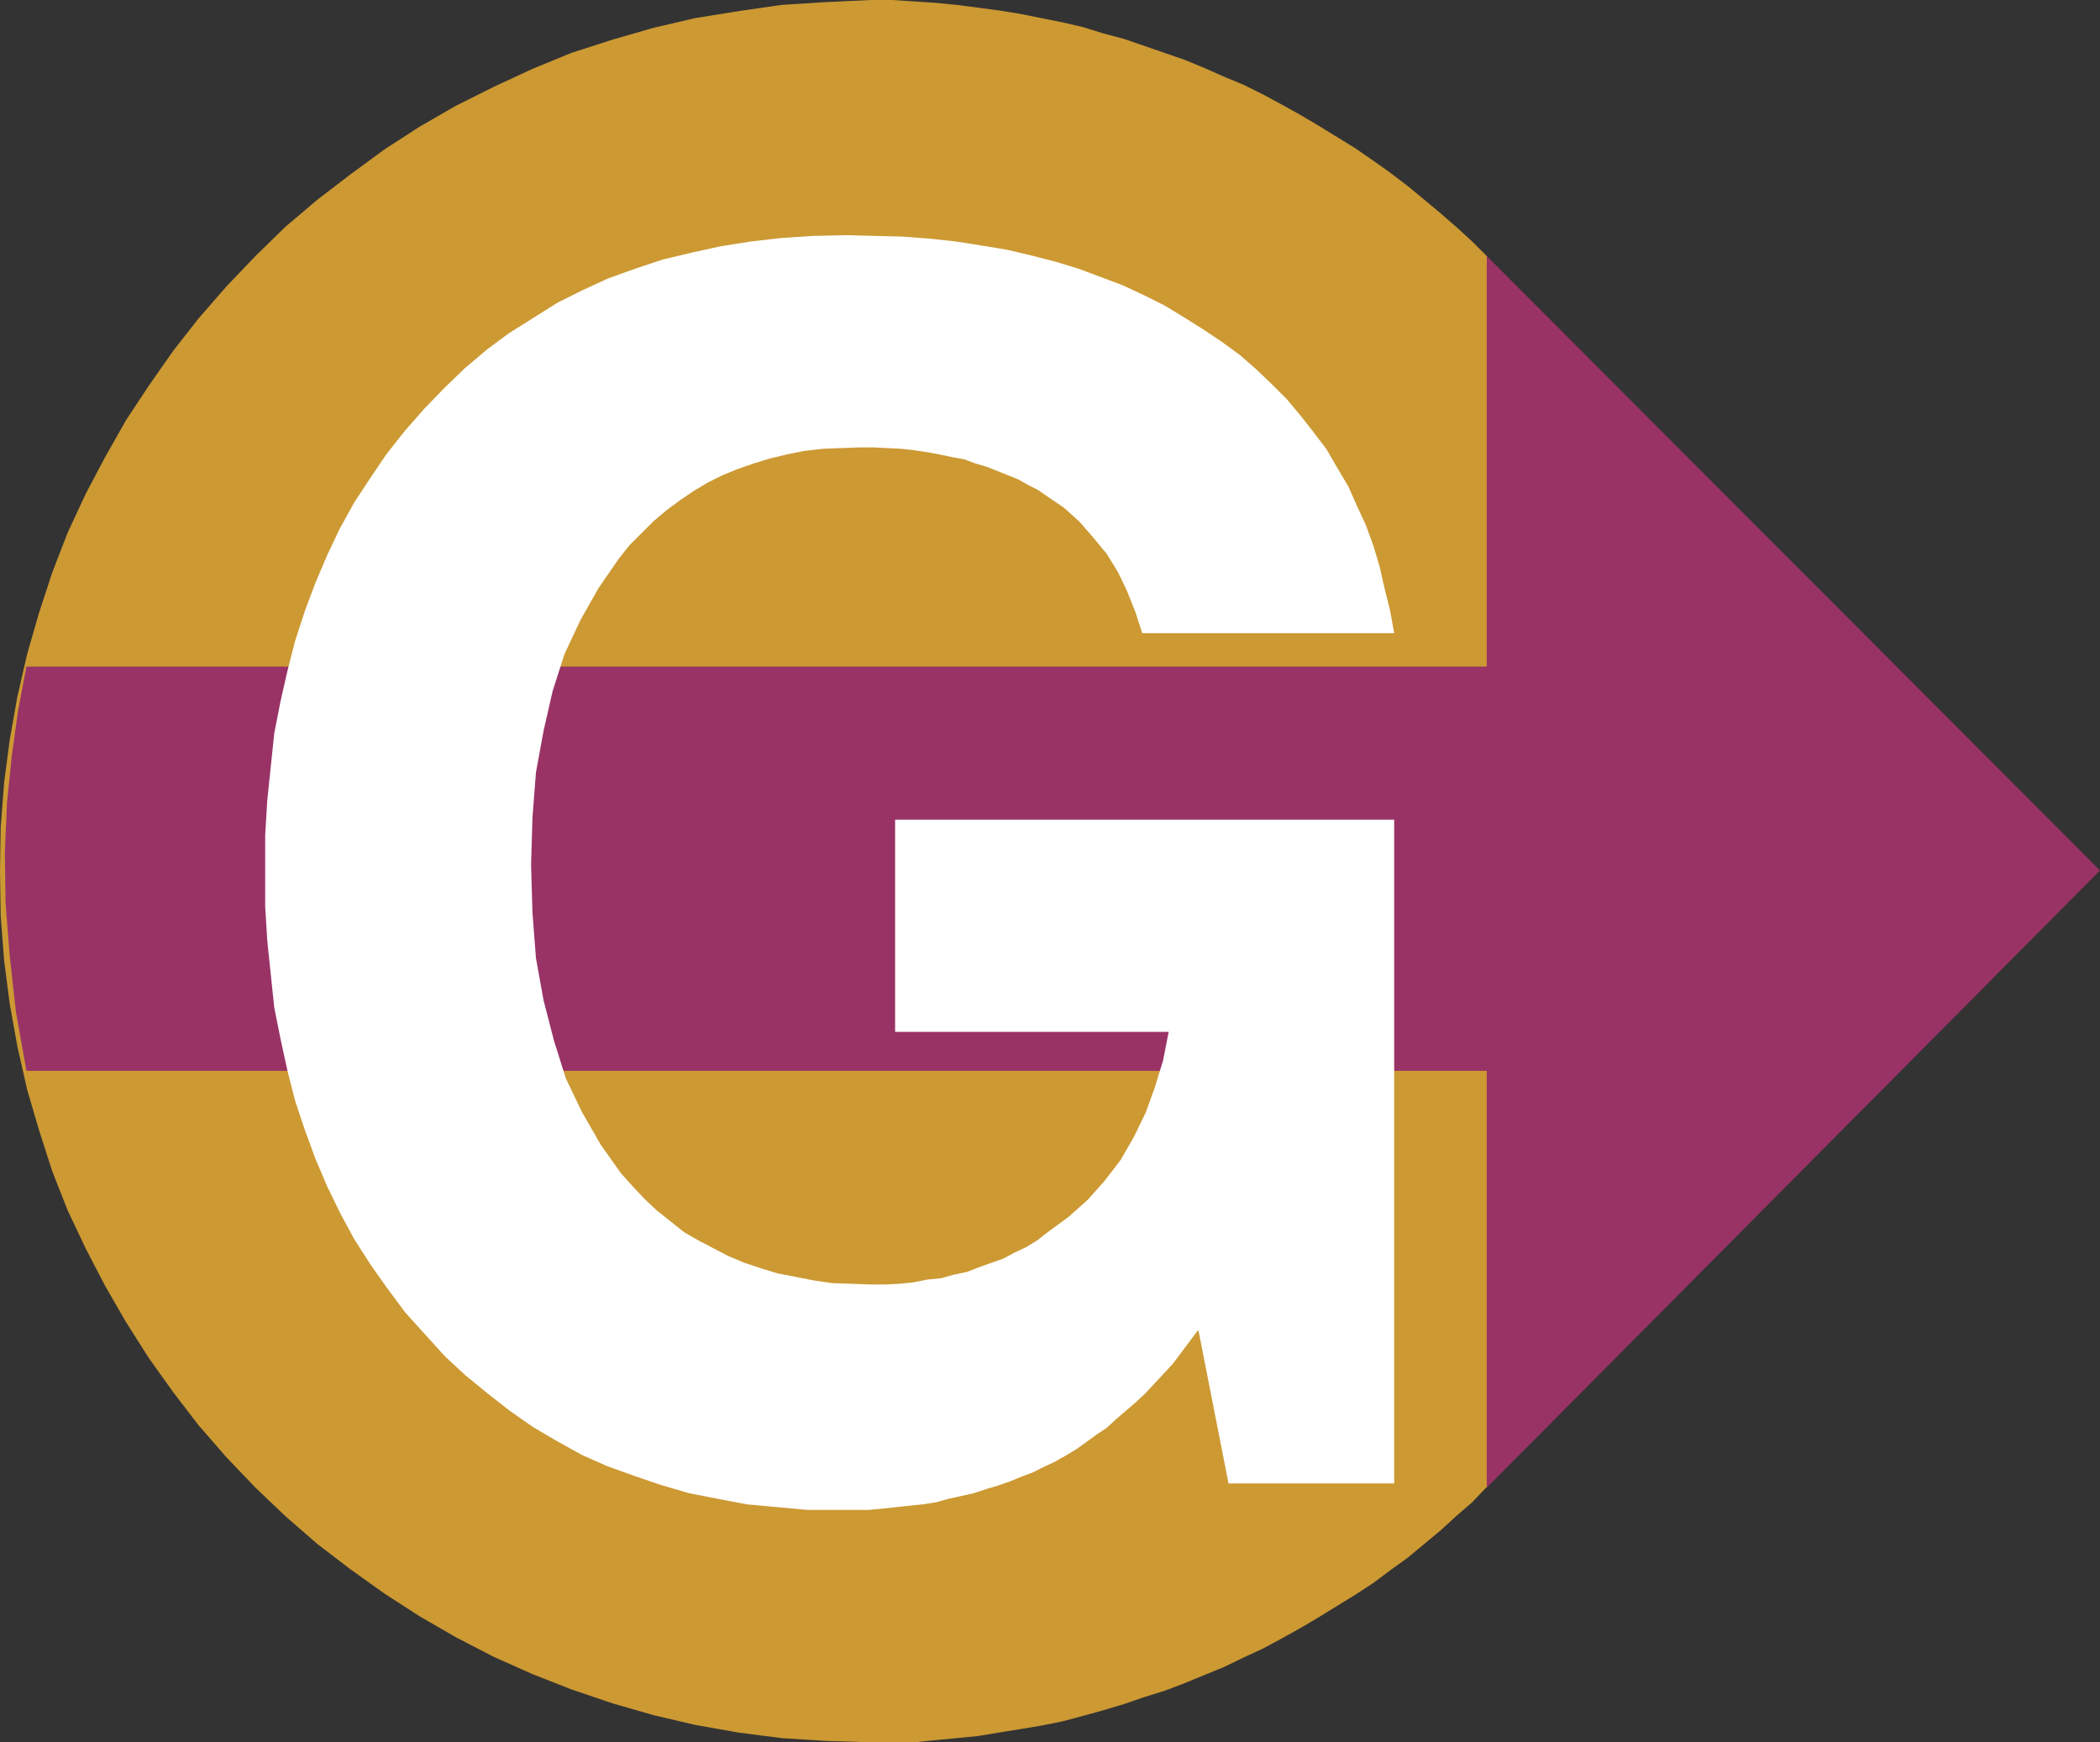
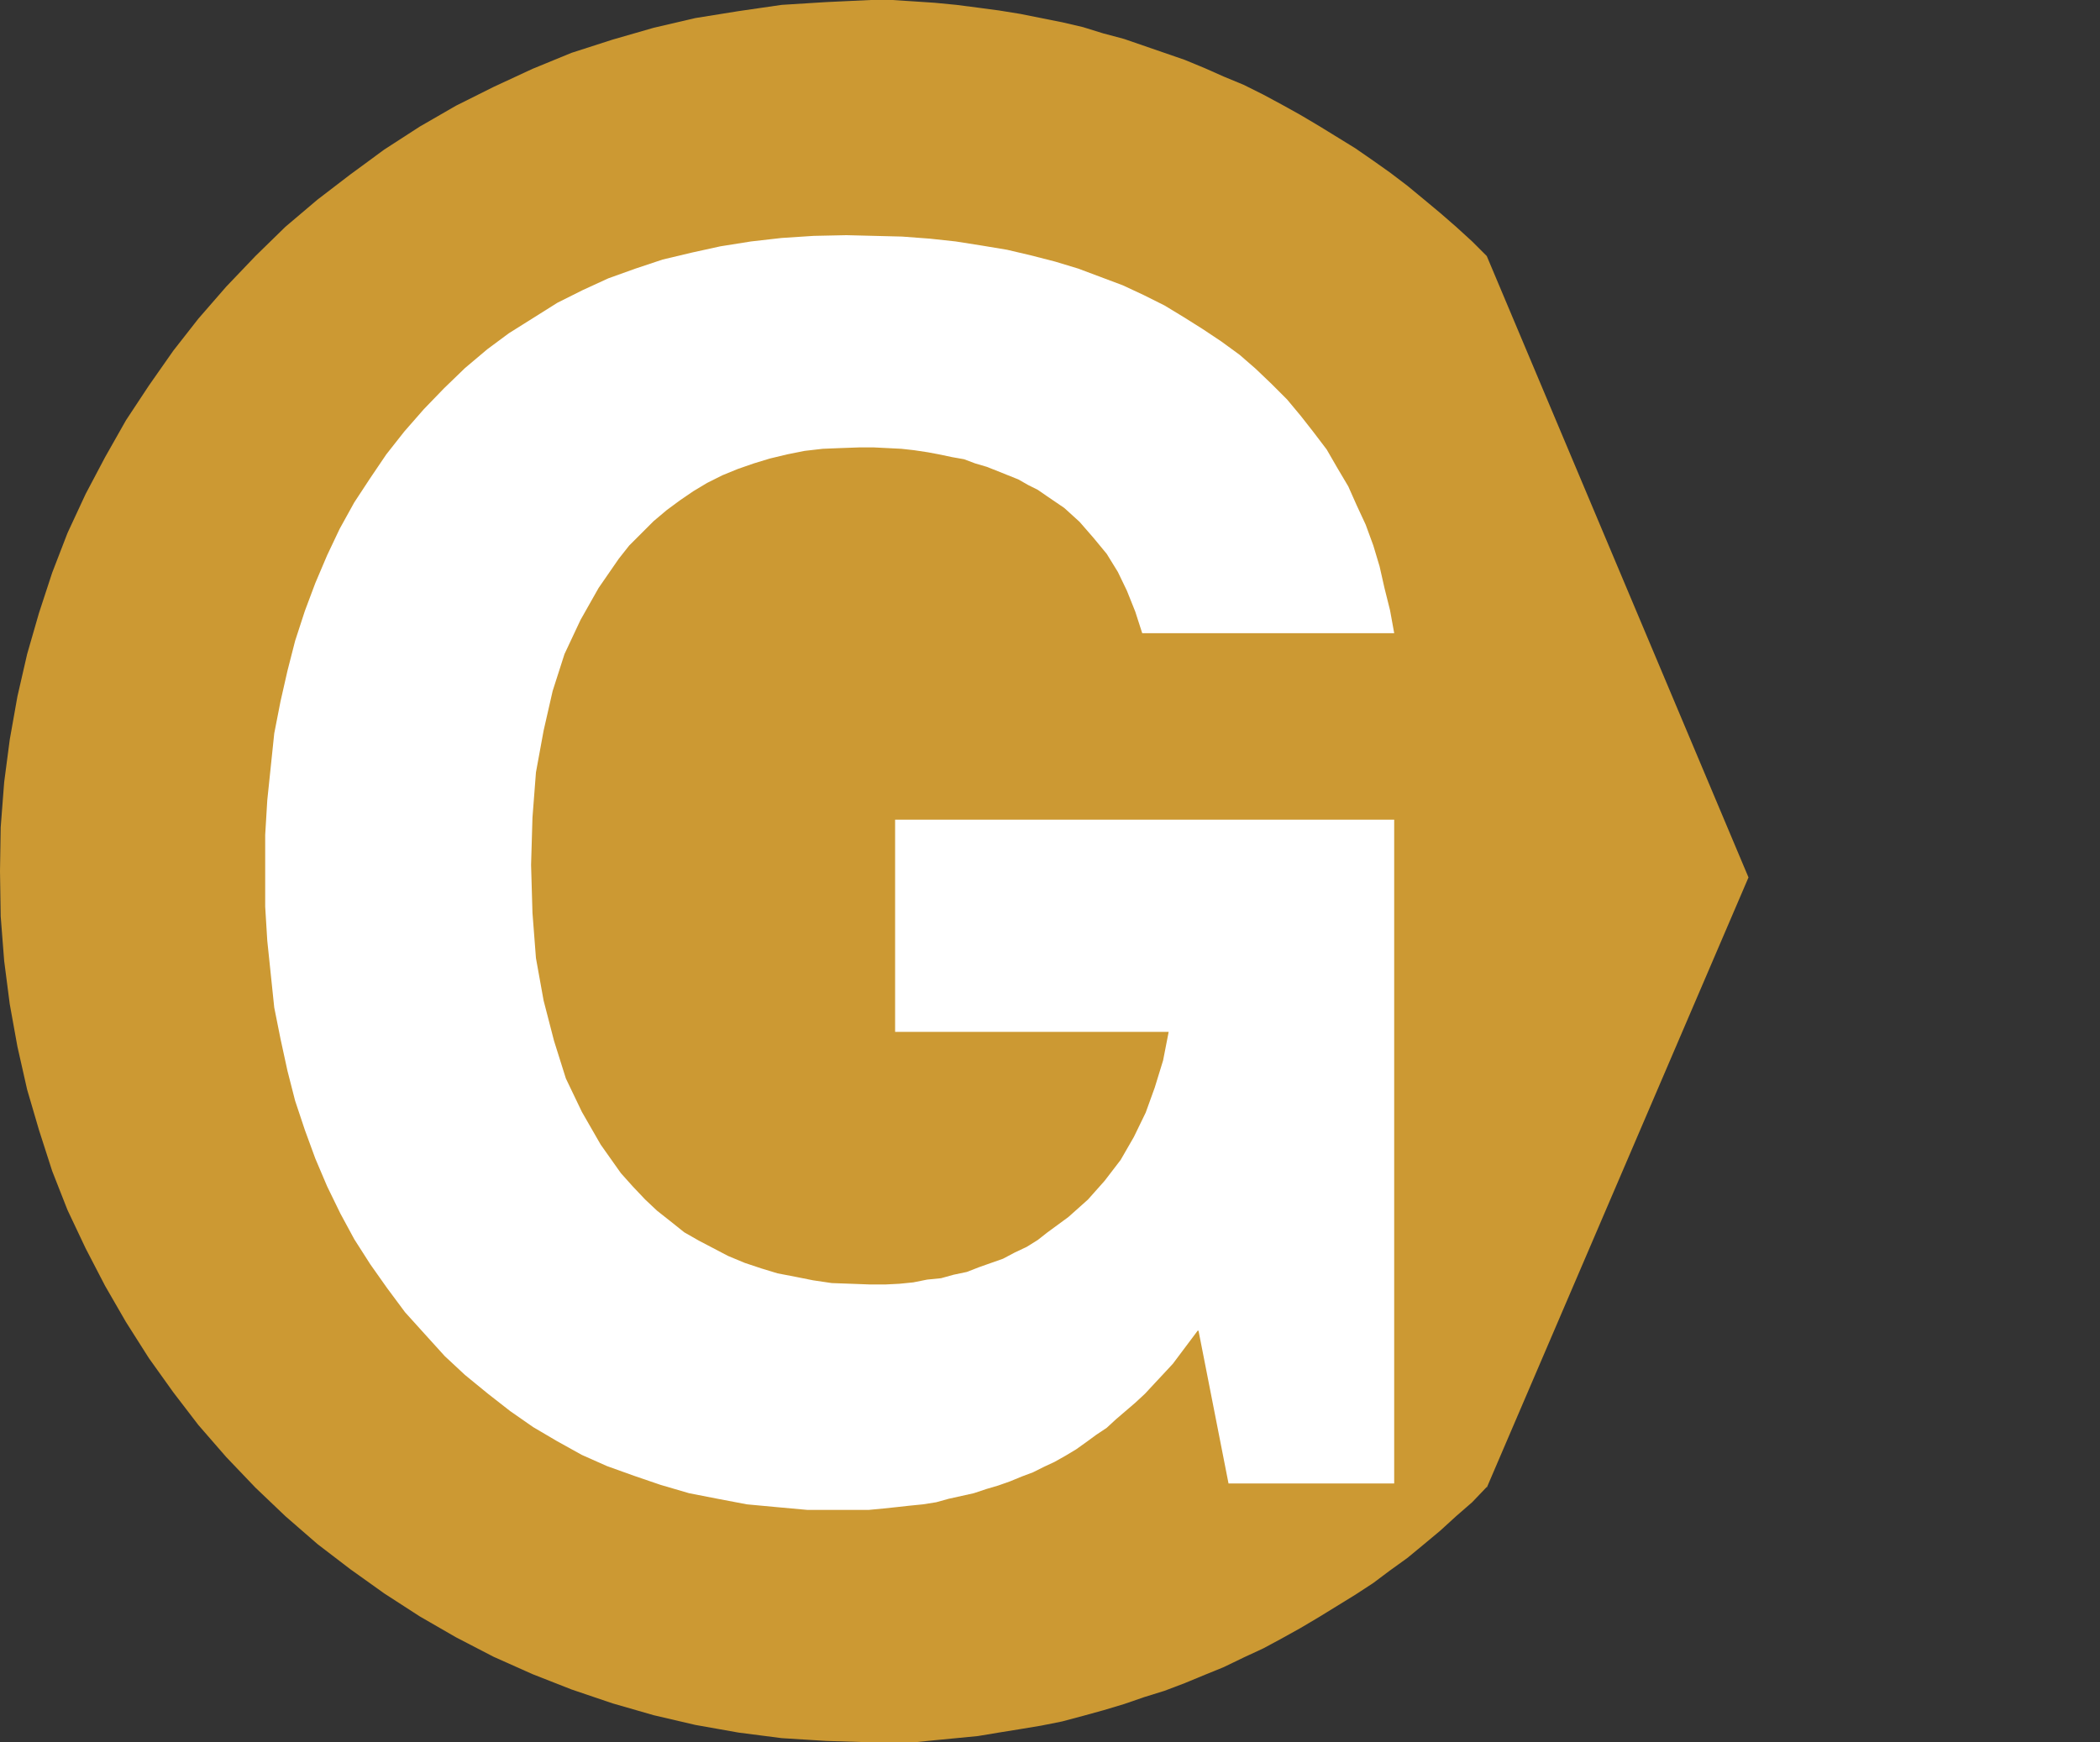
<svg xmlns="http://www.w3.org/2000/svg" xmlns:ns1="http://sodipodi.sourceforge.net/DTD/sodipodi-0.dtd" xmlns:ns2="http://www.inkscape.org/namespaces/inkscape" version="1.0" width="128.997mm" height="107.035mm" id="svg3" ns1:docname="Euro G.wmf">
  <rect width="100%" height="100%" fill="#333333" stroke="none" />
  <ns1:namedview id="namedview3" pagecolor="#ffffff" bordercolor="#000000" borderopacity="0.25" ns2:showpageshadow="2" ns2:pageopacity="0.0" ns2:pagecheckerboard="0" ns2:deskcolor="#d1d1d1" ns2:document-units="mm" />
  <defs id="defs1">
    <pattern id="WMFhbasepattern" patternUnits="userSpaceOnUse" width="6" height="6" x="0" y="0" />
  </defs>
  <path style="fill:#cc9933;fill-opacity:1;fill-rule:evenodd;stroke:none" d="m 345.177,345.249 -3.394,3.554 -3.717,3.231 -3.717,3.393 -3.878,3.231 -3.717,3.07 -4.04,2.908 -3.878,2.908 -4.202,2.746 -4.202,2.585 -4.202,2.585 -4.363,2.585 -4.363,2.423 -4.202,2.262 -4.525,2.1 -4.686,2.262 -4.363,1.777 -4.686,1.939 -4.686,1.777 -4.686,1.454 -4.686,1.616 -4.848,1.454 -4.686,1.292 -4.848,1.292 -4.848,0.969 -4.848,0.808 -5.01,0.808 -4.848,0.808 -5.01,0.485 -5.01,0.485 -4.848,0.485 h -5.01 -5.01 l -10.342,-0.323 -10.342,-0.646 -10.019,-1.292 -10.019,-1.777 -9.696,-2.262 -9.534,-2.746 -9.534,-3.231 -9.05,-3.554 -9.05,-4.039 -8.726,-4.524 -8.403,-4.847 -8.242,-5.331 -7.918,-5.655 -7.595,-5.816 -7.434,-6.462 -6.949,-6.624 -6.787,-7.109 -6.464,-7.432 -5.818,-7.593 -5.656,-7.916 -5.333,-8.401 -4.848,-8.401 -4.525,-8.724 -4.202,-8.886 -3.555,-9.047 L 9.05,262.37 6.302,252.999 4.04,242.983 2.262,233.128 0.97,223.111 0.162,212.772 0,202.27 l 0.162,-10.178 0.808,-10.501 1.293,-9.855 1.778,-10.017 2.262,-9.855 2.747,-9.532 3.07,-9.37 3.555,-9.209 4.202,-9.047 4.525,-8.563 4.848,-8.563 5.333,-8.078 5.656,-8.078 5.818,-7.432 6.464,-7.432 6.787,-7.109 6.949,-6.785 7.434,-6.301 7.595,-5.816 7.918,-5.816 8.242,-5.331 8.403,-4.847 8.726,-4.362 9.05,-4.201 9.05,-3.716 9.534,-3.07 9.534,-2.746 9.696,-2.262 L 171.457,2.585 181.477,1.131 191.819,0.485 202.161,0 h 5.01 l 5.01,0.323 4.848,0.323 5.01,0.485 5.01,0.646 4.848,0.646 5.01,0.808 4.848,0.969 4.848,0.969 4.848,1.131 4.686,1.454 4.848,1.292 4.686,1.616 4.686,1.616 4.686,1.616 4.686,1.939 4.363,1.939 4.686,1.939 4.525,2.262 4.202,2.262 4.363,2.423 4.363,2.585 4.202,2.585 4.202,2.585 4.202,2.908 3.878,2.746 4.04,3.07 3.717,3.07 3.878,3.231 3.717,3.231 3.717,3.393 3.394,3.393 60.762,144.271 -60.762,141.686 v 0 z" id="path1" />
-   <path style="fill:#993366;fill-opacity:1;fill-rule:evenodd;stroke:none" d="M 345.177,248.637 H 6.141 L 3.717,235.067 2.262,221.98 1.293,209.702 1.131,197.908 1.616,186.438 2.747,175.452 4.202,164.95 6.141,154.772 H 345.177 V 59.453 L 487.547,202.109 345.177,345.411 v -96.773 z" id="path2" />
  <path style="fill:#ffffff;fill-opacity:1;fill-rule:evenodd;stroke:none" d="m 278.113,308.898 -1.939,2.585 -1.939,2.585 -1.939,2.585 -2.101,2.262 -2.262,2.423 -2.101,2.262 -2.262,2.1 -2.262,1.939 -2.262,1.939 -2.101,1.939 -2.424,1.616 -2.424,1.777 -2.262,1.616 -2.424,1.454 -2.586,1.454 -2.424,1.131 -2.586,1.292 -2.586,0.969 -2.747,1.131 -2.747,0.969 -2.747,0.808 -2.909,0.969 -2.909,0.646 -2.909,0.646 -2.909,0.808 -3.07,0.485 -3.232,0.323 -2.909,0.323 -3.07,0.323 -3.394,0.323 h -3.232 -3.394 -7.595 l -7.11,-0.646 -6.949,-0.646 -6.787,-1.292 -6.626,-1.292 -6.626,-1.939 -6.141,-2.1 -6.302,-2.262 -5.818,-2.585 -5.818,-3.231 -5.494,-3.231 -5.333,-3.716 -5.171,-4.039 -5.333,-4.362 -4.686,-4.362 -4.686,-5.17 -4.525,-5.008 -4.202,-5.655 -3.878,-5.493 -3.717,-5.816 -3.232,-5.978 -3.07,-6.301 -2.747,-6.462 -2.424,-6.624 -2.262,-6.785 -1.778,-6.947 -1.616,-7.432 -1.454,-7.27 -0.808,-7.755 -0.808,-7.755 -0.485,-7.916 v -8.401 -8.239 l 0.485,-8.078 0.808,-7.755 0.808,-7.755 1.454,-7.432 1.616,-7.109 1.778,-6.947 2.262,-6.947 2.424,-6.462 2.747,-6.462 2.909,-6.139 3.394,-6.139 3.717,-5.655 3.717,-5.493 4.202,-5.331 4.525,-5.17 4.686,-4.847 4.848,-4.685 5.171,-4.362 5.01,-3.716 5.656,-3.554 5.656,-3.554 5.818,-2.908 5.979,-2.746 6.302,-2.262 6.302,-2.1 6.787,-1.616 6.626,-1.454 7.11,-1.131 7.11,-0.808 7.434,-0.485 7.595,-0.162 6.464,0.162 6.464,0.162 6.464,0.485 5.979,0.646 6.141,0.969 5.818,0.969 5.494,1.292 5.656,1.454 5.333,1.616 5.171,1.939 5.171,1.939 4.848,2.262 4.848,2.423 4.525,2.746 4.363,2.746 4.363,2.908 4.202,3.07 3.717,3.231 3.717,3.554 3.555,3.554 3.232,3.877 2.909,3.716 3.07,4.039 2.424,4.2 2.586,4.362 1.939,4.362 2.101,4.524 1.778,4.847 1.454,4.847 1.131,5.008 1.293,5.17 0.97,5.331 H 265.185 l -1.616,-5.008 -1.939,-4.847 -2.101,-4.362 -2.586,-4.2 -3.07,-3.716 -3.232,-3.716 -3.555,-3.231 -4.04,-2.746 -2.101,-1.454 -2.262,-1.131 -2.262,-1.292 -2.424,-0.969 -2.424,-0.969 -2.424,-0.969 -2.747,-0.808 -2.586,-0.969 -2.747,-0.485 -3.07,-0.646 -2.586,-0.485 -3.232,-0.485 -2.909,-0.323 -3.232,-0.162 -3.232,-0.162 h -3.232 l -4.525,0.162 -4.04,0.162 -4.202,0.485 -4.04,0.808 -4.04,0.969 -3.717,1.131 -3.717,1.292 -3.555,1.454 -3.555,1.777 -3.232,1.939 -3.07,2.1 -3.07,2.262 -3.07,2.585 -2.747,2.746 -2.909,2.908 -2.424,3.07 -4.686,6.785 -4.202,7.432 -3.717,7.916 -2.747,8.563 -2.101,9.209 -1.778,9.693 -0.808,10.501 -0.323,10.986 0.323,11.147 0.808,10.501 1.778,9.855 2.424,9.37 2.747,8.724 3.717,7.755 4.363,7.593 4.686,6.624 2.747,3.07 2.909,3.07 2.747,2.585 3.07,2.423 3.232,2.585 3.394,1.939 3.394,1.777 3.394,1.777 3.878,1.616 3.878,1.292 3.717,1.131 4.202,0.808 4.04,0.808 4.363,0.646 4.525,0.162 4.363,0.162 h 3.555 l 3.232,-0.162 3.232,-0.323 3.232,-0.646 3.232,-0.323 2.909,-0.808 3.07,-0.646 2.909,-1.131 2.747,-0.969 2.747,-0.969 2.747,-1.454 2.747,-1.292 2.586,-1.616 2.262,-1.777 2.424,-1.777 2.424,-1.777 4.525,-4.039 3.878,-4.362 3.717,-4.847 3.07,-5.331 2.747,-5.655 2.101,-5.816 1.939,-6.301 1.293,-6.624 h -63.509 v -49.275 h 115.867 v 154.126 h -38.461 l -6.949,-35.381 v 0 z" id="path3" />
</svg>